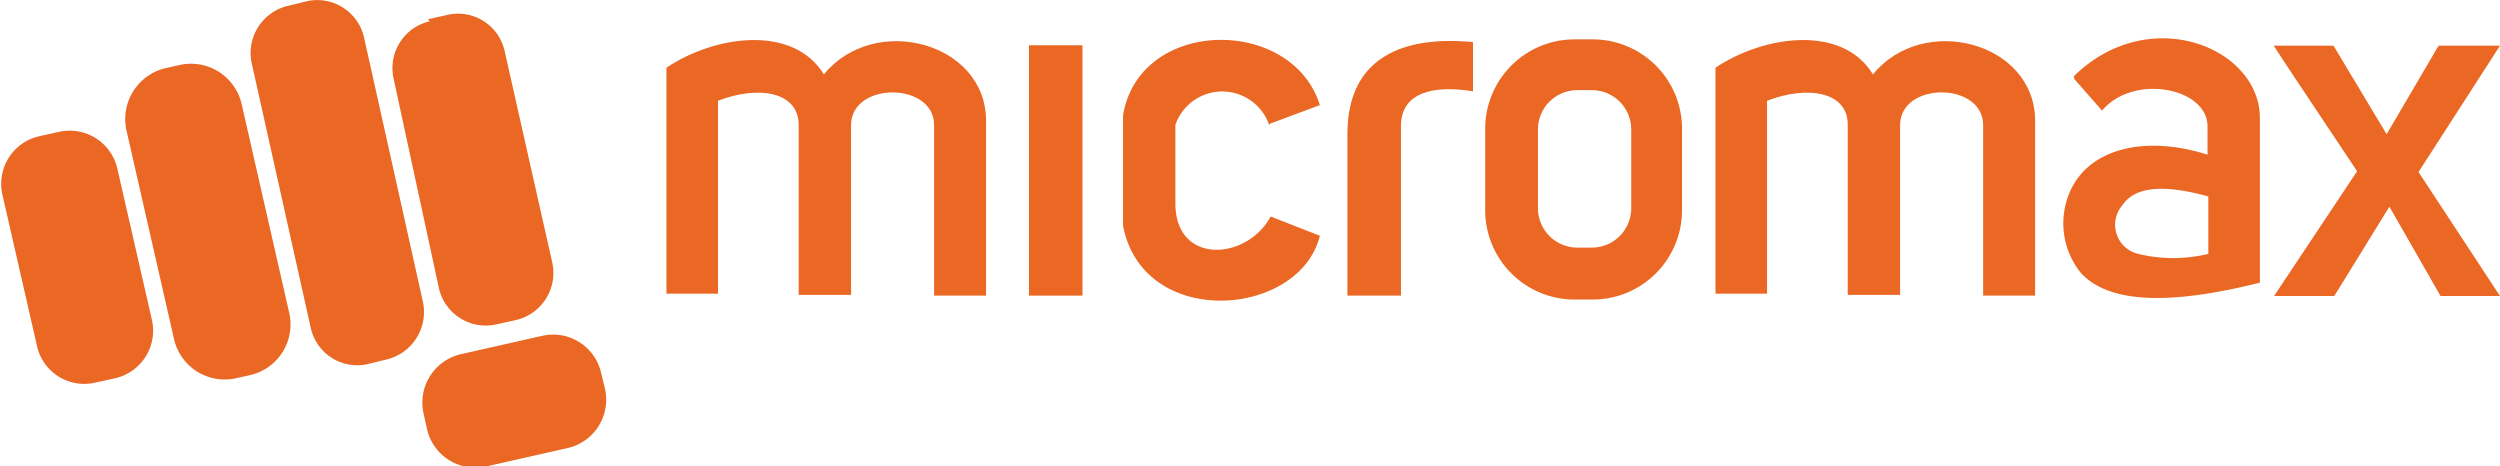
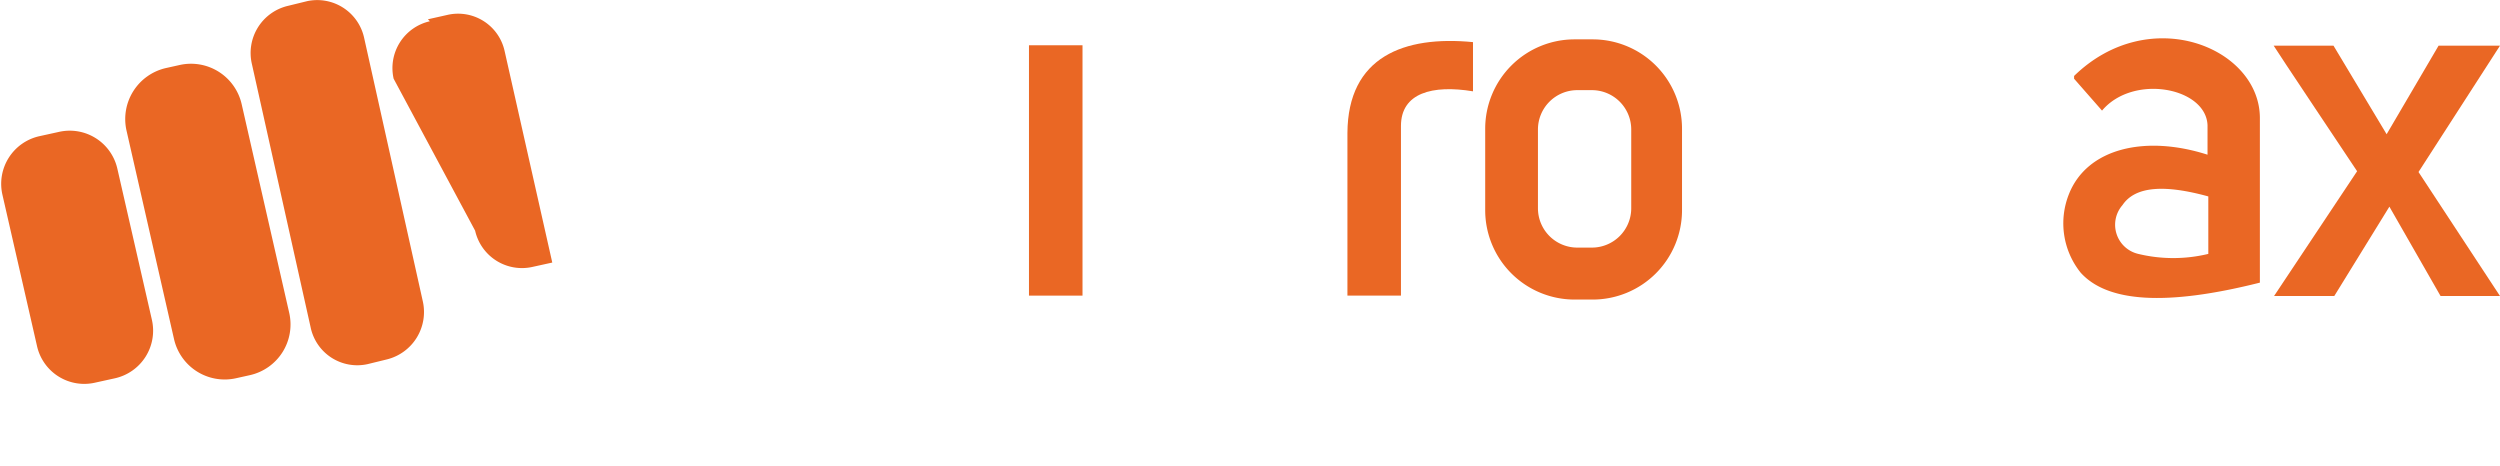
<svg xmlns="http://www.w3.org/2000/svg" id="Layer_1" data-name="Layer 1" viewBox="0 0 63.51 11.85">
  <defs>
    <style>.cls-1{fill:#ea6724;fill-rule:evenodd;}</style>
  </defs>
  <title>micromax</title>
  <path class="cls-1" d="M472.21,496.73l.36-.08a1.32,1.32,0,0,1,1.57,1l1.21,5.31a1.32,1.32,0,0,1-1,1.57l-.36.08a1.32,1.32,0,0,1-1.57-1l-1.21-5.31a1.33,1.33,0,0,1,1-1.57Z" transform="translate(-468 -495)" />
  <path class="cls-1" d="M469,498.46l.5-.11a1.24,1.24,0,0,1,1.48.93l.88,3.85a1.24,1.24,0,0,1-.94,1.48l-.5.11a1.23,1.23,0,0,1-1.48-.93l-.88-3.85a1.24,1.24,0,0,1,.94-1.48Z" transform="translate(-468 -495)" />
  <path class="cls-1" d="M475.31,495.15l.49-.12a1.22,1.22,0,0,1,1.45.93l1.49,6.69a1.24,1.24,0,0,1-.91,1.48l-.49.12a1.21,1.21,0,0,1-1.45-.94l-1.49-6.68a1.23,1.23,0,0,1,.91-1.48Z" transform="translate(-468 -495)" />
-   <path class="cls-1" d="M478.87,495.49l.49-.11a1.21,1.21,0,0,1,1.46.92l1.21,5.37a1.23,1.23,0,0,1-.92,1.46l-.5.11a1.22,1.22,0,0,1-1.46-.92L478,497a1.22,1.22,0,0,1,.92-1.46Z" transform="translate(-468 -495)" />
-   <path class="cls-1" d="M479.7,504l2.08-.47a1.25,1.25,0,0,1,1.49.94l.1.41a1.26,1.26,0,0,1-.94,1.5l-2.08.47a1.26,1.26,0,0,1-1.5-.94l-.09-.41a1.26,1.26,0,0,1,.94-1.5Z" transform="translate(-468 -495)" />
-   <path class="cls-1" d="M484.93,502.46h1.31v-4.9c1-.39,2.06-.25,2.05.63v4.3h1.33v-4.31c0-1.11,2.11-1.11,2.11,0v4.33h1.32v-4.44c0-2-2.84-2.75-4.12-1.18-.78-1.27-2.76-1-4-.17v5.76Z" transform="translate(-468 -495)" />
+   <path class="cls-1" d="M478.87,495.49l.49-.11a1.21,1.21,0,0,1,1.46.92l1.21,5.37l-.5.11a1.22,1.22,0,0,1-1.46-.92L478,497a1.22,1.22,0,0,1,.92-1.46Z" transform="translate(-468 -495)" />
  <polygon class="cls-1" points="26.14 1.15 27.5 1.15 27.5 7.51 26.14 7.51 26.14 1.15 26.14 1.15" />
-   <path class="cls-1" d="M500.27,498.14l1.26-.47c-.71-2.27-4.59-2.23-5,.26v2.8c.5,2.65,4.48,2.35,5,.26l-1.25-.49c-.6,1.12-2.42,1.24-2.42-.33v-2a1.26,1.26,0,0,1,2.38,0Z" transform="translate(-468 -495)" />
  <path class="cls-1" d="M502.22,502.51h1.37V498.2c0-.84.8-1.05,1.83-.88v-1.25c-1.75-.17-3.18.37-3.19,2.31,0,1.07,0,4.14,0,4.13Z" transform="translate(-468 -495)" />
  <path class="cls-1" d="M508,496h.46a2.27,2.27,0,0,1,2.27,2.27v2.07a2.27,2.27,0,0,1-2.27,2.27H508a2.27,2.27,0,0,1-2.27-2.27v-2.07A2.27,2.27,0,0,1,508,496Zm.07,1.29h.37a1,1,0,0,1,1,1v2a1,1,0,0,1-1,1h-.37a1,1,0,0,1-1-1v-2a1,1,0,0,1,1-1Z" transform="translate(-468 -495)" />
-   <path class="cls-1" d="M511.58,502.46h1.31v-4.9c1-.39,2.07-.25,2.05.63v4.3h1.33v-4.31c0-1.11,2.11-1.11,2.11,0v4.33h1.32v-4.44c0-2-2.84-2.75-4.12-1.18-.77-1.27-2.76-1-4-.17v5.76Z" transform="translate(-468 -495)" />
  <path class="cls-1" d="M520.69,497l.71.81c.79-.94,2.64-.59,2.68.37v.75c-1.59-.51-3.06-.16-3.52,1a2,2,0,0,0,.3,2c.68.75,2.17.85,4.55.25V498c0-1.79-2.8-2.94-4.72-1.07Zm3.41,3v1.45a3.79,3.79,0,0,1-1.78,0,.76.76,0,0,1-.4-1.24c.33-.49,1.09-.52,2.18-.22Z" transform="translate(-468 -495)" />
  <path class="cls-1" d="M525.72,496.16h1.56l1.35,2.25,1.32-2.25h1.56l-2.07,3.21,2.07,3.15H530l-1.3-2.27-1.4,2.27h-1.53l2.11-3.17s-2.13-3.19-2.12-3.19Z" transform="translate(-468 -495)" />
</svg>